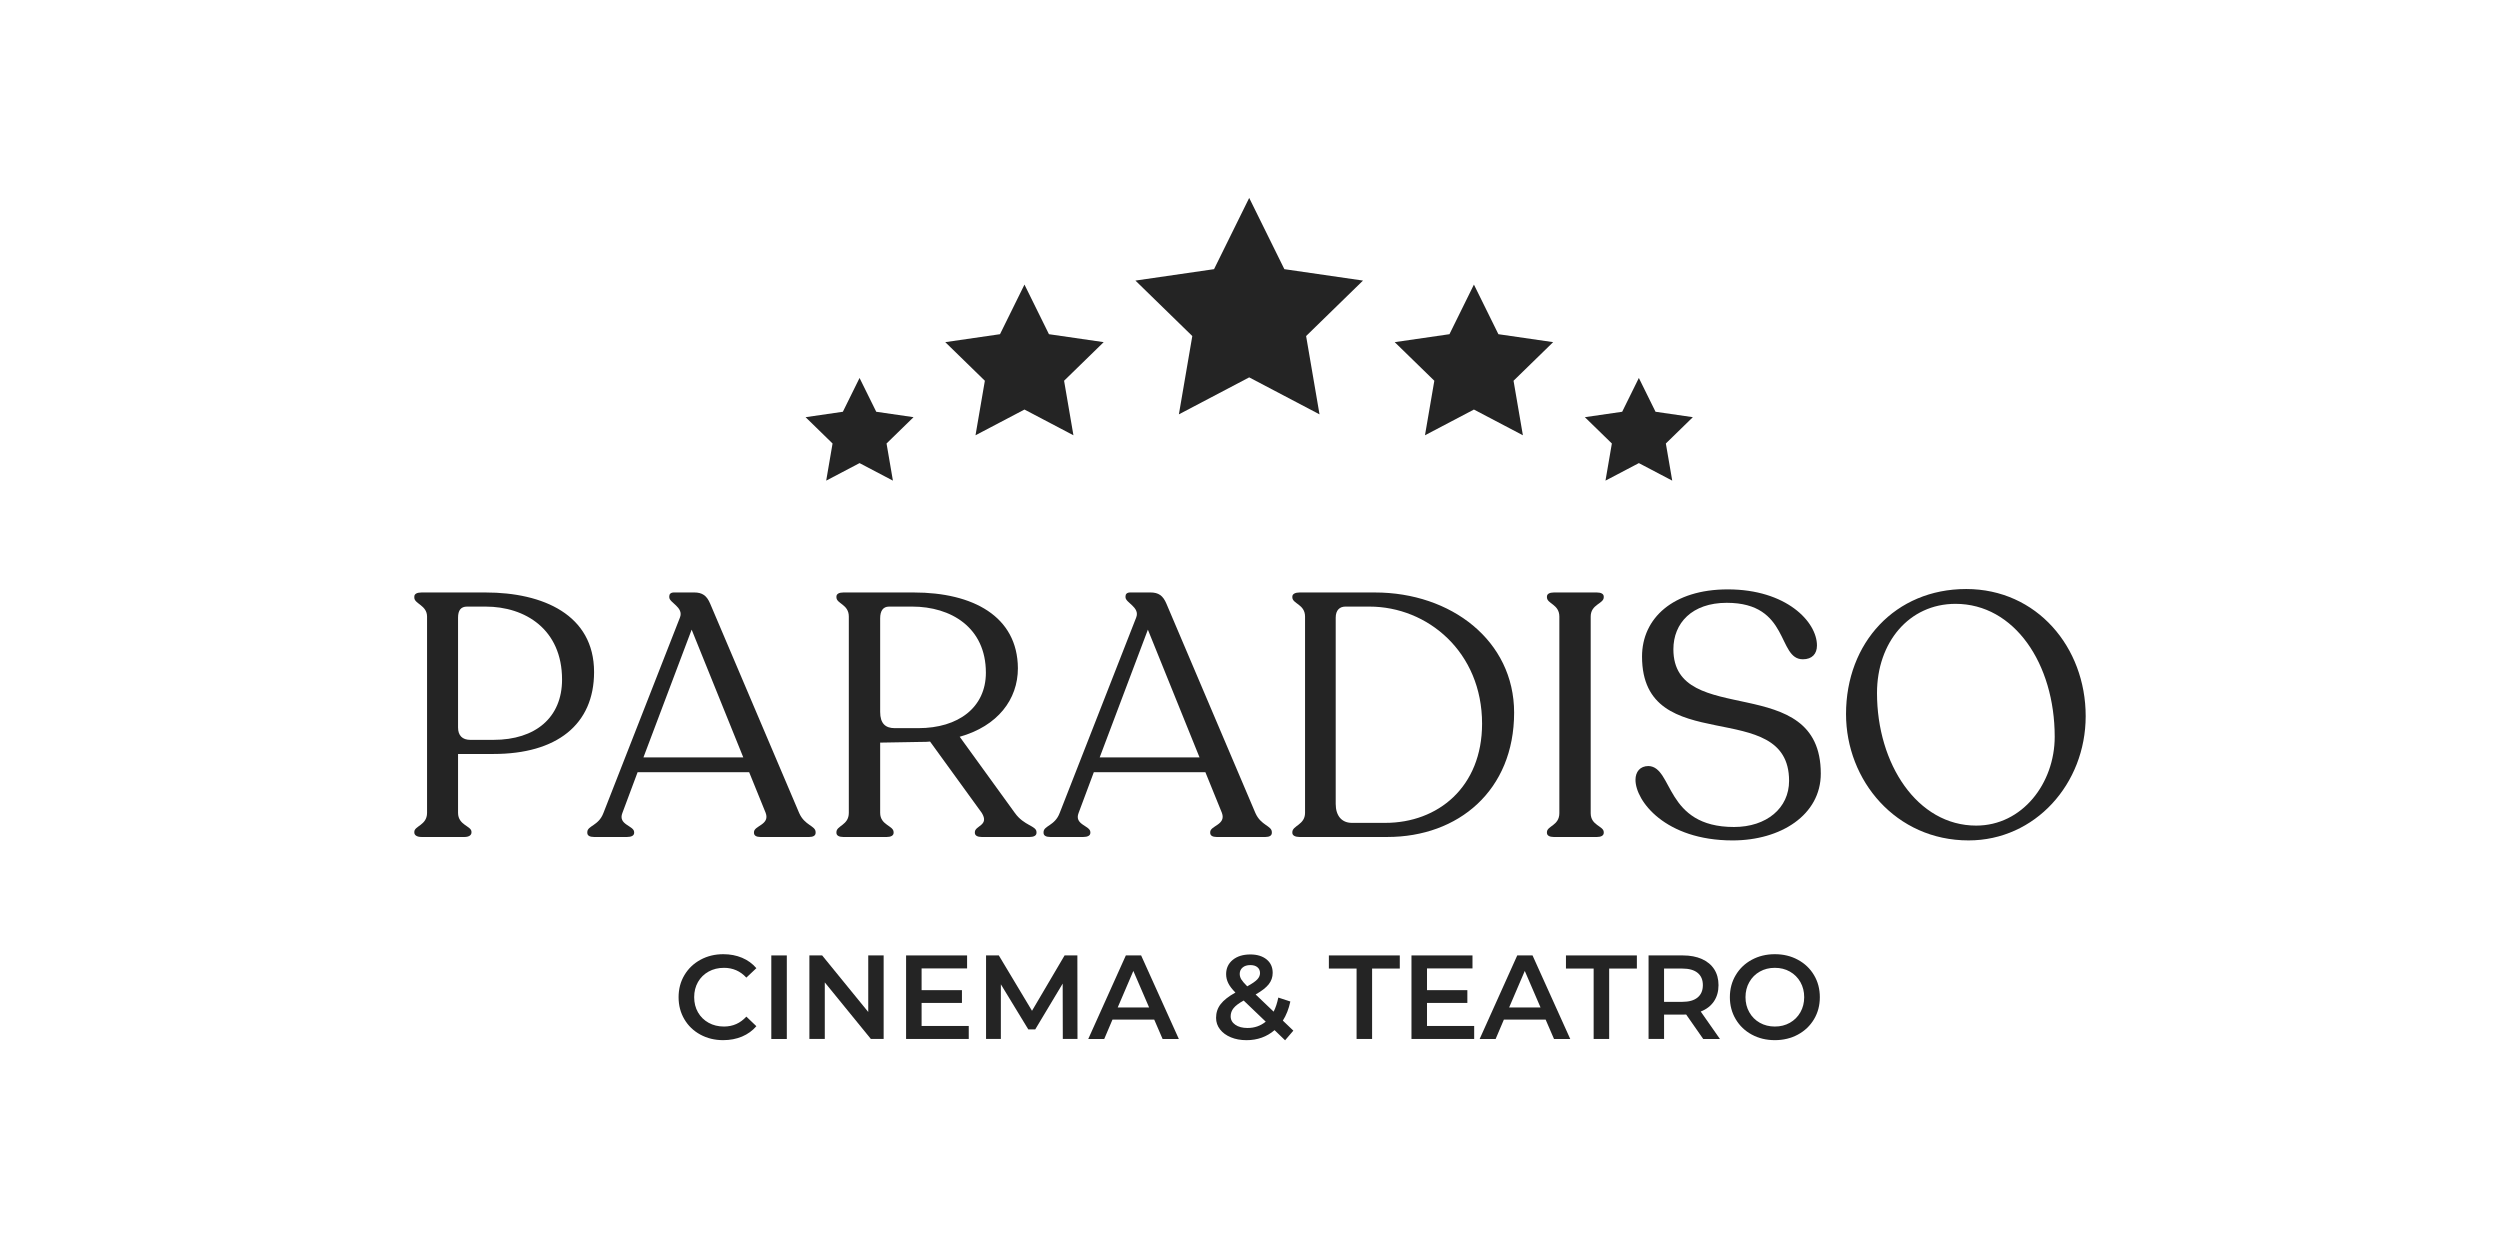
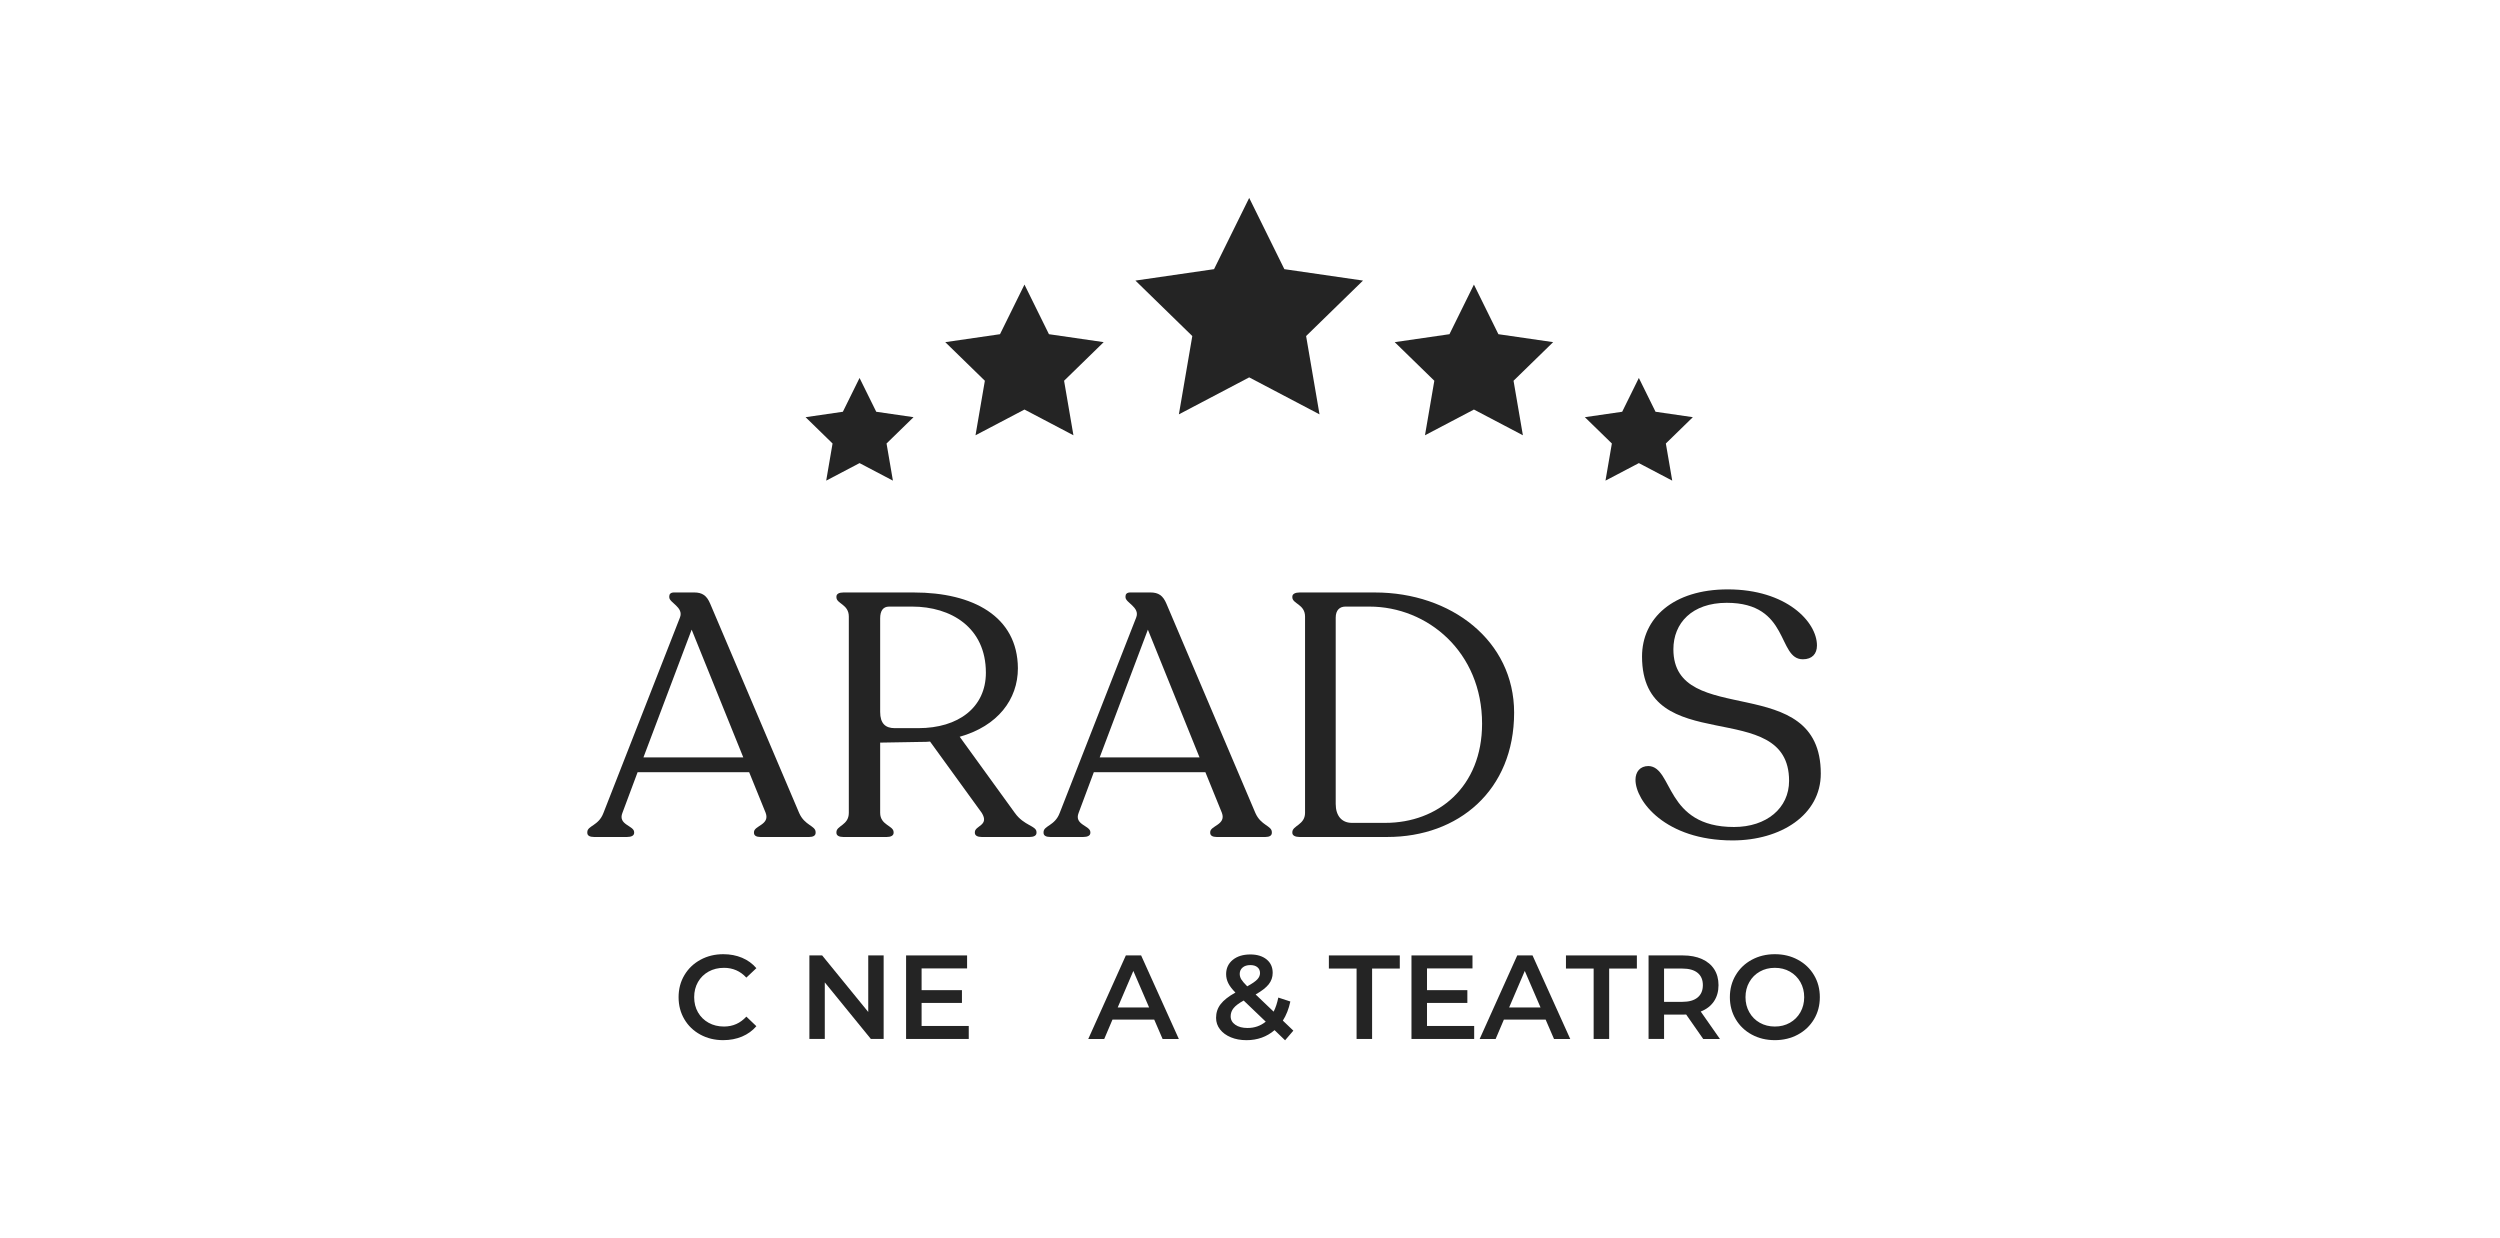
<svg xmlns="http://www.w3.org/2000/svg" version="1.1" id="Capa_1" x="0px" y="0px" width="212px" height="105px" viewBox="0 0 212 105" enable-background="new 0 0 212 105" xml:space="preserve">
  <path fill="#242424" d="M615.131,53.573c0.533,0.013,0.984,0.196,1.229,0.698c0.252,0.517,0.242,1.043-0.086,1.529  c-0.305,0.449-0.951,0.66-1.547,0.521c-0.58-0.139-0.924-0.512-1.006-1.116c-0.072-0.545,0.039-1.032,0.51-1.38  C614.494,53.631,614.805,53.57,615.131,53.573z" />
  <g>
    <path fill="#242424" d="M59.389,87.734c-0.577-0.313-1.028-0.746-1.355-1.301c-0.327-0.554-0.49-1.177-0.49-1.871   c0-0.695,0.165-1.32,0.495-1.873c0.331-0.556,0.785-0.987,1.361-1.301c0.576-0.314,1.223-0.472,1.938-0.472   c0.58,0,1.109,0.103,1.588,0.303c0.48,0.203,0.884,0.496,1.214,0.882l-0.85,0.801c-0.513-0.555-1.145-0.83-1.894-0.83   c-0.486,0-0.922,0.104-1.306,0.318c-0.384,0.213-0.686,0.508-0.901,0.885c-0.216,0.379-0.323,0.807-0.323,1.287   c0,0.479,0.106,0.906,0.323,1.285c0.216,0.377,0.518,0.672,0.901,0.885s0.819,0.318,1.306,0.318c0.749,0,1.38-0.279,1.894-0.841   l0.85,0.812c-0.331,0.385-0.736,0.678-1.219,0.881c-0.483,0.201-1.014,0.303-1.595,0.303   C60.613,88.205,59.967,88.049,59.389,87.734" />
-     <rect x="65.407" y="81.02" fill="#242424" width="1.315" height="7.086" />
    <polygon fill="#242424" points="74.933,81.02 74.933,88.104 73.85,88.104 69.942,83.307 69.942,88.104 68.636,88.104 68.636,81.02    69.719,81.02 73.627,85.816 73.627,81.02  " />
    <polygon fill="#242424" points="82.15,87.002 82.15,88.104 76.836,88.104 76.836,81.02 82.009,81.02 82.009,82.122 78.151,82.122    78.151,83.965 81.573,83.965 81.573,85.048 78.151,85.048 78.151,87.002  " />
-     <polygon fill="#242424" points="90.126,88.104 90.116,83.408 87.787,87.295 87.201,87.295 84.873,83.469 84.873,88.104    83.617,88.104 83.617,81.02 84.7,81.02 87.514,85.716 90.277,81.02 91.361,81.02 91.371,88.104  " />
    <path fill="#242424" d="M97.879,86.465h-3.542l-0.698,1.641h-1.355l3.188-7.086h1.296l3.198,7.086h-1.377L97.879,86.465z    M97.444,85.432l-1.337-3.097l-1.325,3.097H97.444z" />
    <path fill="#242424" d="M108.975,88.217l-0.892-0.861c-0.661,0.566-1.454,0.851-2.379,0.851c-0.493,0-0.935-0.08-1.325-0.242   c-0.393-0.162-0.699-0.387-0.922-0.674c-0.223-0.286-0.334-0.61-0.334-0.978c0-0.438,0.127-0.823,0.385-1.157   c0.256-0.335,0.674-0.664,1.256-0.987c-0.283-0.284-0.486-0.548-0.607-0.795c-0.122-0.246-0.182-0.501-0.182-0.766   c0-0.498,0.187-0.901,0.561-1.209c0.375-0.307,0.873-0.461,1.494-0.461c0.572,0,1.031,0.142,1.376,0.42   c0.345,0.281,0.517,0.66,0.517,1.141c0,0.363-0.113,0.688-0.339,0.973c-0.226,0.283-0.596,0.569-1.108,0.859l1.528,1.458   c0.169-0.331,0.3-0.729,0.396-1.195l1.021,0.334c-0.135,0.628-0.347,1.169-0.637,1.619l0.891,0.853L108.975,88.217z    M107.335,86.637l-1.872-1.791c-0.404,0.223-0.691,0.438-0.855,0.644c-0.165,0.204-0.248,0.437-0.248,0.692   c0,0.297,0.132,0.536,0.396,0.719c0.262,0.183,0.61,0.272,1.041,0.272C106.383,87.173,106.895,86.994,107.335,86.637    M105.371,82.047c-0.162,0.139-0.242,0.318-0.242,0.541c0,0.162,0.045,0.314,0.131,0.461c0.088,0.145,0.258,0.342,0.506,0.592   c0.406-0.223,0.688-0.416,0.847-0.582c0.157-0.164,0.237-0.346,0.237-0.541c0-0.209-0.072-0.375-0.219-0.496   c-0.145-0.123-0.346-0.183-0.602-0.183C105.752,81.839,105.532,81.908,105.371,82.047" />
    <polygon fill="#242424" points="115.038,82.133 112.689,82.133 112.689,81.02 118.702,81.02 118.702,82.133 116.354,82.133    116.354,88.104 115.038,88.104  " />
    <polygon fill="#242424" points="125.01,87.002 125.01,88.104 119.693,88.104 119.693,81.02 124.867,81.02 124.867,82.122    121.01,82.122 121.01,83.965 124.432,83.965 124.432,85.048 121.01,85.048 121.01,87.002  " />
    <path fill="#242424" d="M131.071,86.465h-3.543l-0.698,1.641h-1.355l3.188-7.086h1.296l3.198,7.086h-1.377L131.071,86.465z    M130.637,85.432l-1.336-3.097l-1.326,3.097H130.637z" />
    <polygon fill="#242424" points="135.141,82.133 132.793,82.133 132.793,81.02 138.807,81.02 138.807,82.133 136.457,82.133    136.457,88.104 135.141,88.104  " />
    <path fill="#242424" d="M144.432,88.104l-1.446-2.074c-0.062,0.008-0.152,0.01-0.272,0.01h-1.601v2.064h-1.315V81.02h2.916   c0.613,0,1.148,0.102,1.604,0.304c0.454,0.202,0.805,0.493,1.048,0.87c0.242,0.379,0.363,0.826,0.363,1.347   c0,0.533-0.129,0.992-0.389,1.377c-0.262,0.385-0.634,0.672-1.119,0.86l1.629,2.328h-1.418V88.104z M143.957,82.497   c-0.297-0.243-0.732-0.364-1.306-0.364h-1.539v2.824h1.539c0.573,0,1.009-0.123,1.306-0.37s0.446-0.595,0.446-1.048   C144.403,83.087,144.254,82.74,143.957,82.497" />
    <path fill="#242424" d="M148.553,87.734c-0.58-0.313-1.035-0.748-1.365-1.305c-0.332-0.558-0.495-1.181-0.495-1.867   c0-0.689,0.163-1.313,0.495-1.869c0.33-0.558,0.785-0.991,1.365-1.305c0.582-0.314,1.231-0.472,1.955-0.472   c0.721,0,1.373,0.156,1.953,0.472c0.579,0.313,1.035,0.745,1.366,1.301c0.33,0.553,0.495,1.178,0.495,1.873   c0,0.694-0.165,1.317-0.495,1.871c-0.331,0.555-0.787,0.987-1.366,1.301c-0.58,0.313-1.232,0.471-1.953,0.471   C149.784,88.205,149.135,88.049,148.553,87.734 M151.781,86.732c0.378-0.213,0.675-0.51,0.893-0.892   c0.215-0.381,0.322-0.808,0.322-1.278c0-0.474-0.107-0.9-0.322-1.281c-0.218-0.381-0.515-0.678-0.893-0.891   c-0.377-0.214-0.803-0.318-1.273-0.318c-0.474,0-0.897,0.104-1.275,0.318c-0.379,0.213-0.676,0.51-0.891,0.891   c-0.218,0.381-0.324,0.809-0.324,1.281c0,0.472,0.106,0.897,0.324,1.278c0.215,0.382,0.512,0.679,0.891,0.892   c0.378,0.213,0.803,0.318,1.275,0.318C150.979,87.052,151.404,86.945,151.781,86.732" />
-     <path fill="#242424" d="M35.134,70.598v-0.059c0-0.498,1.08-0.557,1.08-1.607V52.286c0-0.964-1.08-1.081-1.08-1.606v-0.088   c0-0.233,0.233-0.35,0.611-0.35h5.434c4.877,0,9.198,1.897,9.198,6.747c0,4.468-3.182,6.948-8.527,6.948h-3.008v4.994   c0,1.051,1.139,1.109,1.139,1.607v0.059c0,0.232-0.232,0.379-0.583,0.379h-3.652C35.367,70.977,35.134,70.83,35.134,70.598    M41.849,62.74c3.565,0,5.813-1.898,5.813-5.11c0-4.264-3.125-6.191-6.482-6.191h-1.577c-0.524,0-0.761,0.321-0.761,0.935v9.315   c0,0.672,0.353,1.052,1.051,1.052L41.849,62.74L41.849,62.74z" />
    <path fill="#242424" d="M69.164,70.566v0.059c0,0.234-0.205,0.352-0.554,0.352h-4.118c-0.351,0-0.555-0.117-0.555-0.352v-0.059   c0-0.556,1.372-0.613,0.991-1.635l-1.399-3.447h-9.461l-1.287,3.447c-0.409,1.021,0.994,1.079,0.994,1.635v0.059   c0,0.234-0.233,0.352-0.614,0.352h-2.775c-0.378,0-0.583-0.117-0.583-0.352v-0.059c0-0.556,0.963-0.525,1.372-1.635l6.482-16.559   c0.352-0.876-0.903-1.255-0.903-1.724v-0.087c0-0.176,0.116-0.321,0.409-0.321h1.692c0.702,0,1.08,0.263,1.372,0.963l7.536,17.728   C68.229,70.012,69.164,70.012,69.164,70.566 M63.032,64.23l-4.38-10.836L54.563,64.23H63.032z" />
    <path fill="#242424" d="M87.895,70.566v0.059c0,0.234-0.232,0.352-0.583,0.352h-4.059c-0.353,0-0.585-0.117-0.585-0.352v-0.059   c0-0.556,1.255-0.556,0.585-1.635l-4.383-6.046c-0.233,0.029-0.466,0.029-0.73,0.029l-3.502,0.06v5.957   c0,1.051,1.14,1.079,1.14,1.635v0.059c0,0.234-0.235,0.352-0.585,0.352h-3.679c-0.352,0-0.585-0.117-0.585-0.352v-0.059   c0-0.556,1.051-0.584,1.051-1.635V52.286c0-1.051-1.051-1.081-1.051-1.636v-0.058c0-0.233,0.233-0.35,0.585-0.35h5.985   c4.993,0,8.791,2.014,8.819,6.424c0,2.658-1.723,4.906-4.935,5.811l4.673,6.455C86.845,70.041,87.895,70.012,87.895,70.566    M83.603,57.046c0-3.854-2.979-5.607-6.249-5.607h-1.958c-0.524,0-0.758,0.379-0.758,0.993v7.943c0,0.963,0.438,1.372,1.226,1.372   h2.017C81.265,61.747,83.603,59.994,83.603,57.046" />
    <path fill="#242424" d="M107.852,70.566v0.059c0,0.234-0.203,0.352-0.553,0.352h-4.119c-0.35,0-0.555-0.117-0.555-0.352v-0.059   c0-0.556,1.372-0.613,0.992-1.635l-1.4-3.447h-9.462l-1.287,3.447c-0.408,1.021,0.994,1.079,0.994,1.635v0.059   c0,0.234-0.232,0.352-0.613,0.352h-2.774c-0.378,0-0.582-0.117-0.582-0.352v-0.059c0-0.556,0.963-0.525,1.372-1.635l6.481-16.559   c0.353-0.876-0.903-1.255-0.903-1.724v-0.087c0-0.176,0.116-0.321,0.408-0.321h1.693c0.701,0,1.079,0.263,1.372,0.963l7.535,17.728   C106.918,70.012,107.852,70.012,107.852,70.566 M101.721,64.23L97.34,53.395L93.253,64.23H101.721z" />
    <path fill="#242424" d="M109.59,70.625v-0.059c0-0.556,1.078-0.613,1.078-1.635V52.286c0-1.051-1.078-1.081-1.078-1.636v-0.058   c0-0.233,0.262-0.35,0.612-0.35h6.396c6.453,0,11.799,4.087,11.799,10.191c0,6.601-4.731,10.543-10.748,10.543h-7.445   C109.85,70.977,109.59,70.859,109.59,70.625 M117.473,69.779c4.47,0,8.207-3.039,8.207-8.411c0-6.075-4.615-9.929-9.551-9.929   h-2.044c-0.468,0-0.817,0.292-0.817,0.935v15.798c0,1.023,0.525,1.607,1.373,1.607H117.473z" />
-     <path fill="#242424" d="M131.18,70.566c0-0.525,1.053-0.556,1.053-1.605V52.286c0-1.051-1.053-1.081-1.053-1.636v-0.058   c0-0.233,0.233-0.35,0.586-0.35h3.649c0.351,0,0.583,0.117,0.583,0.35v0.058c0,0.555-1.107,0.585-1.107,1.636v16.675   c0,1.051,1.107,1.08,1.107,1.605v0.059c0,0.234-0.232,0.352-0.583,0.352h-3.649c-0.353,0-0.586-0.117-0.586-0.352V70.566z" />
    <path fill="#242424" d="M138.689,66.129c0-0.672,0.381-1.17,1.109-1.17c2.104,0.089,1.373,5.17,7.243,5.17   c2.772,0,4.673-1.605,4.673-3.914c0-7.271-12.47-1.781-12.47-10.542c0-3.241,2.627-5.694,7.271-5.694   c4.963,0,7.563,2.744,7.563,4.759c0,0.701-0.406,1.169-1.195,1.169c-2.189,0-1.08-4.789-6.453-4.789   c-2.951,0-4.527,1.723-4.527,3.94c0,6.805,12.5,1.725,12.5,10.543c0,3.504-3.389,5.666-7.477,5.666   C141.2,71.268,138.689,67.909,138.689,66.129" />
-     <path fill="#242424" d="M156.543,60.55c0-6.044,4.176-10.601,10.191-10.601c5.986,0,10.132,4.936,10.132,10.777   c0,5.752-4.292,10.541-9.929,10.541C160.775,71.268,156.543,66.188,156.543,60.55 M174.239,62.477   c0-6.189-3.417-11.271-8.411-11.271c-3.941,0-6.658,3.271-6.658,7.563c0,6.017,3.418,11.242,8.411,11.242   C171.495,70.012,174.239,66.42,174.239,62.477" />
    <polygon fill="#242424" points="105.932,16.783 108.914,22.825 115.582,23.793 110.758,28.496 111.895,35.137 105.932,32.001    99.969,35.137 101.107,28.496 96.283,23.793 102.951,22.825  " />
    <polygon fill="#242424" points="124.989,24.133 127.064,28.34 131.707,29.014 128.348,32.288 129.141,36.911 124.989,34.729    120.838,36.911 121.631,32.288 118.271,29.014 122.914,28.34  " />
    <polygon fill="#242424" points="138.975,32.051 140.389,34.917 143.553,35.377 141.264,37.608 141.805,40.758 138.975,39.271    136.145,40.758 136.686,37.608 134.396,35.377 137.561,34.917  " />
    <polygon fill="#242424" points="86.875,24.133 84.8,28.34 80.158,29.014 83.516,32.288 82.723,36.911 86.875,34.729 91.027,36.911    90.234,32.288 93.593,29.014 88.951,28.34  " />
    <polygon fill="#242424" points="72.89,32.051 71.475,34.917 68.313,35.377 70.601,37.608 70.061,40.758 72.89,39.271    75.719,40.758 75.179,37.608 77.468,35.377 74.305,34.917  " />
  </g>
</svg>